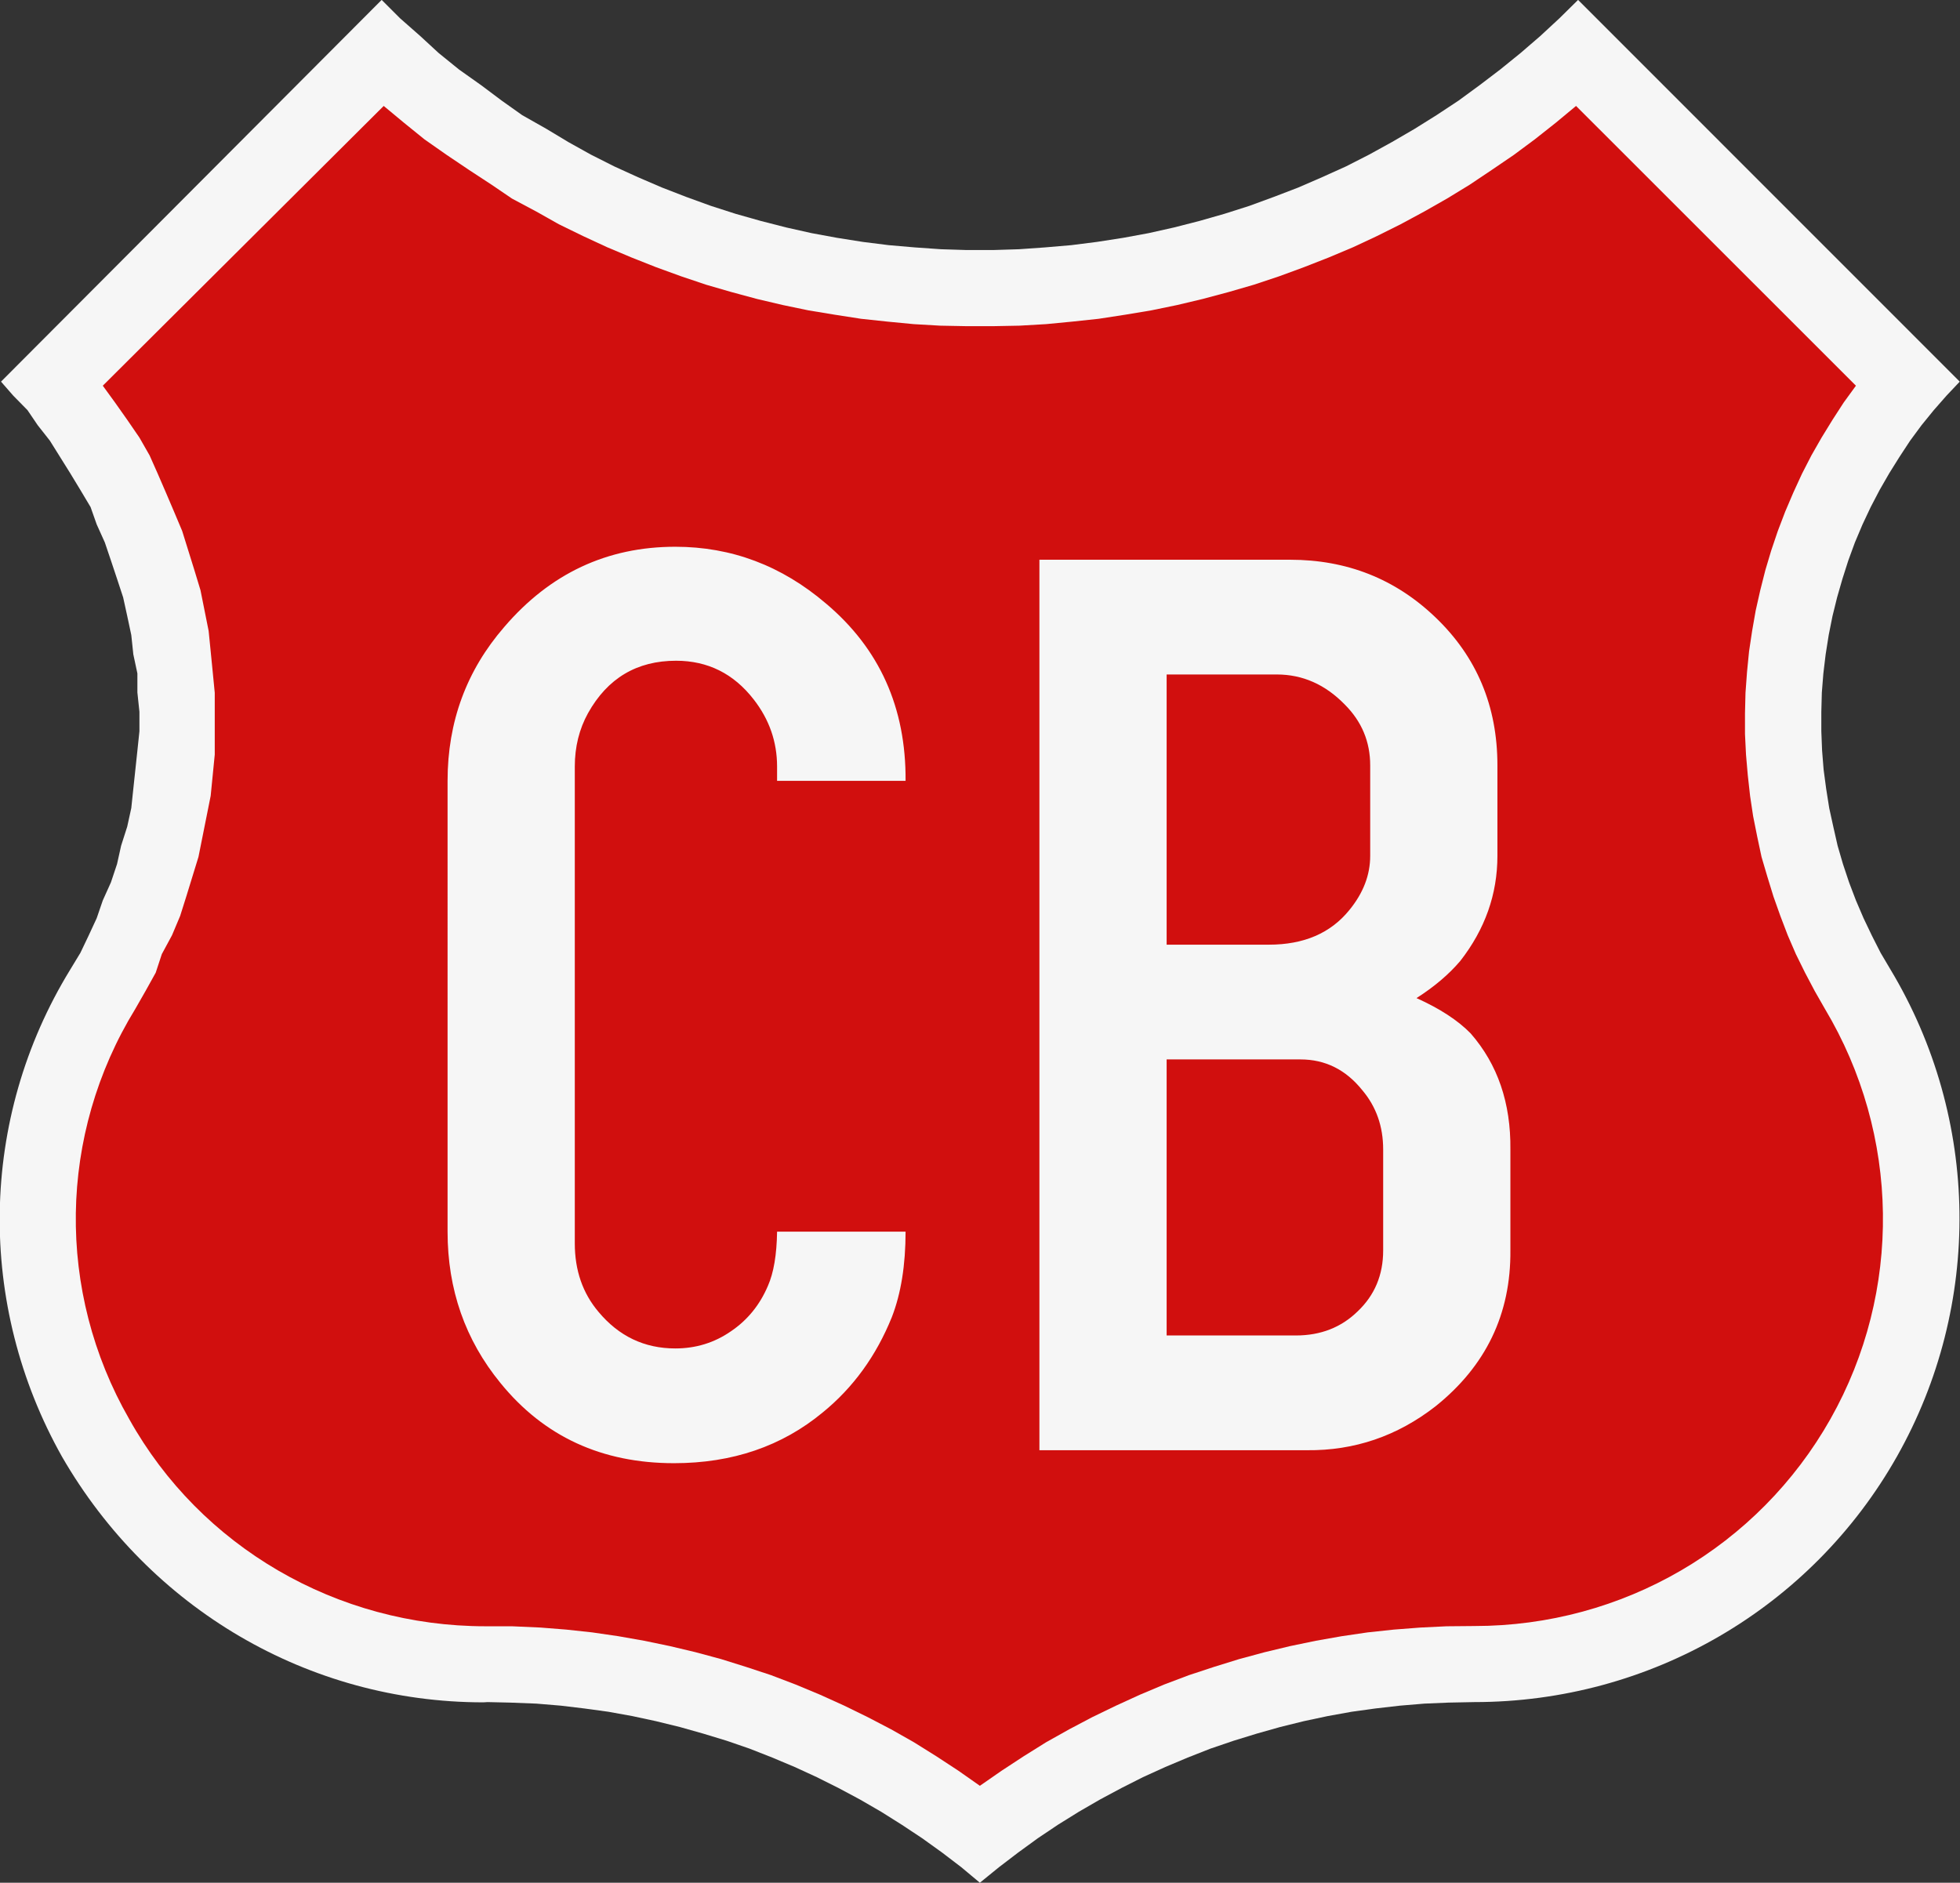
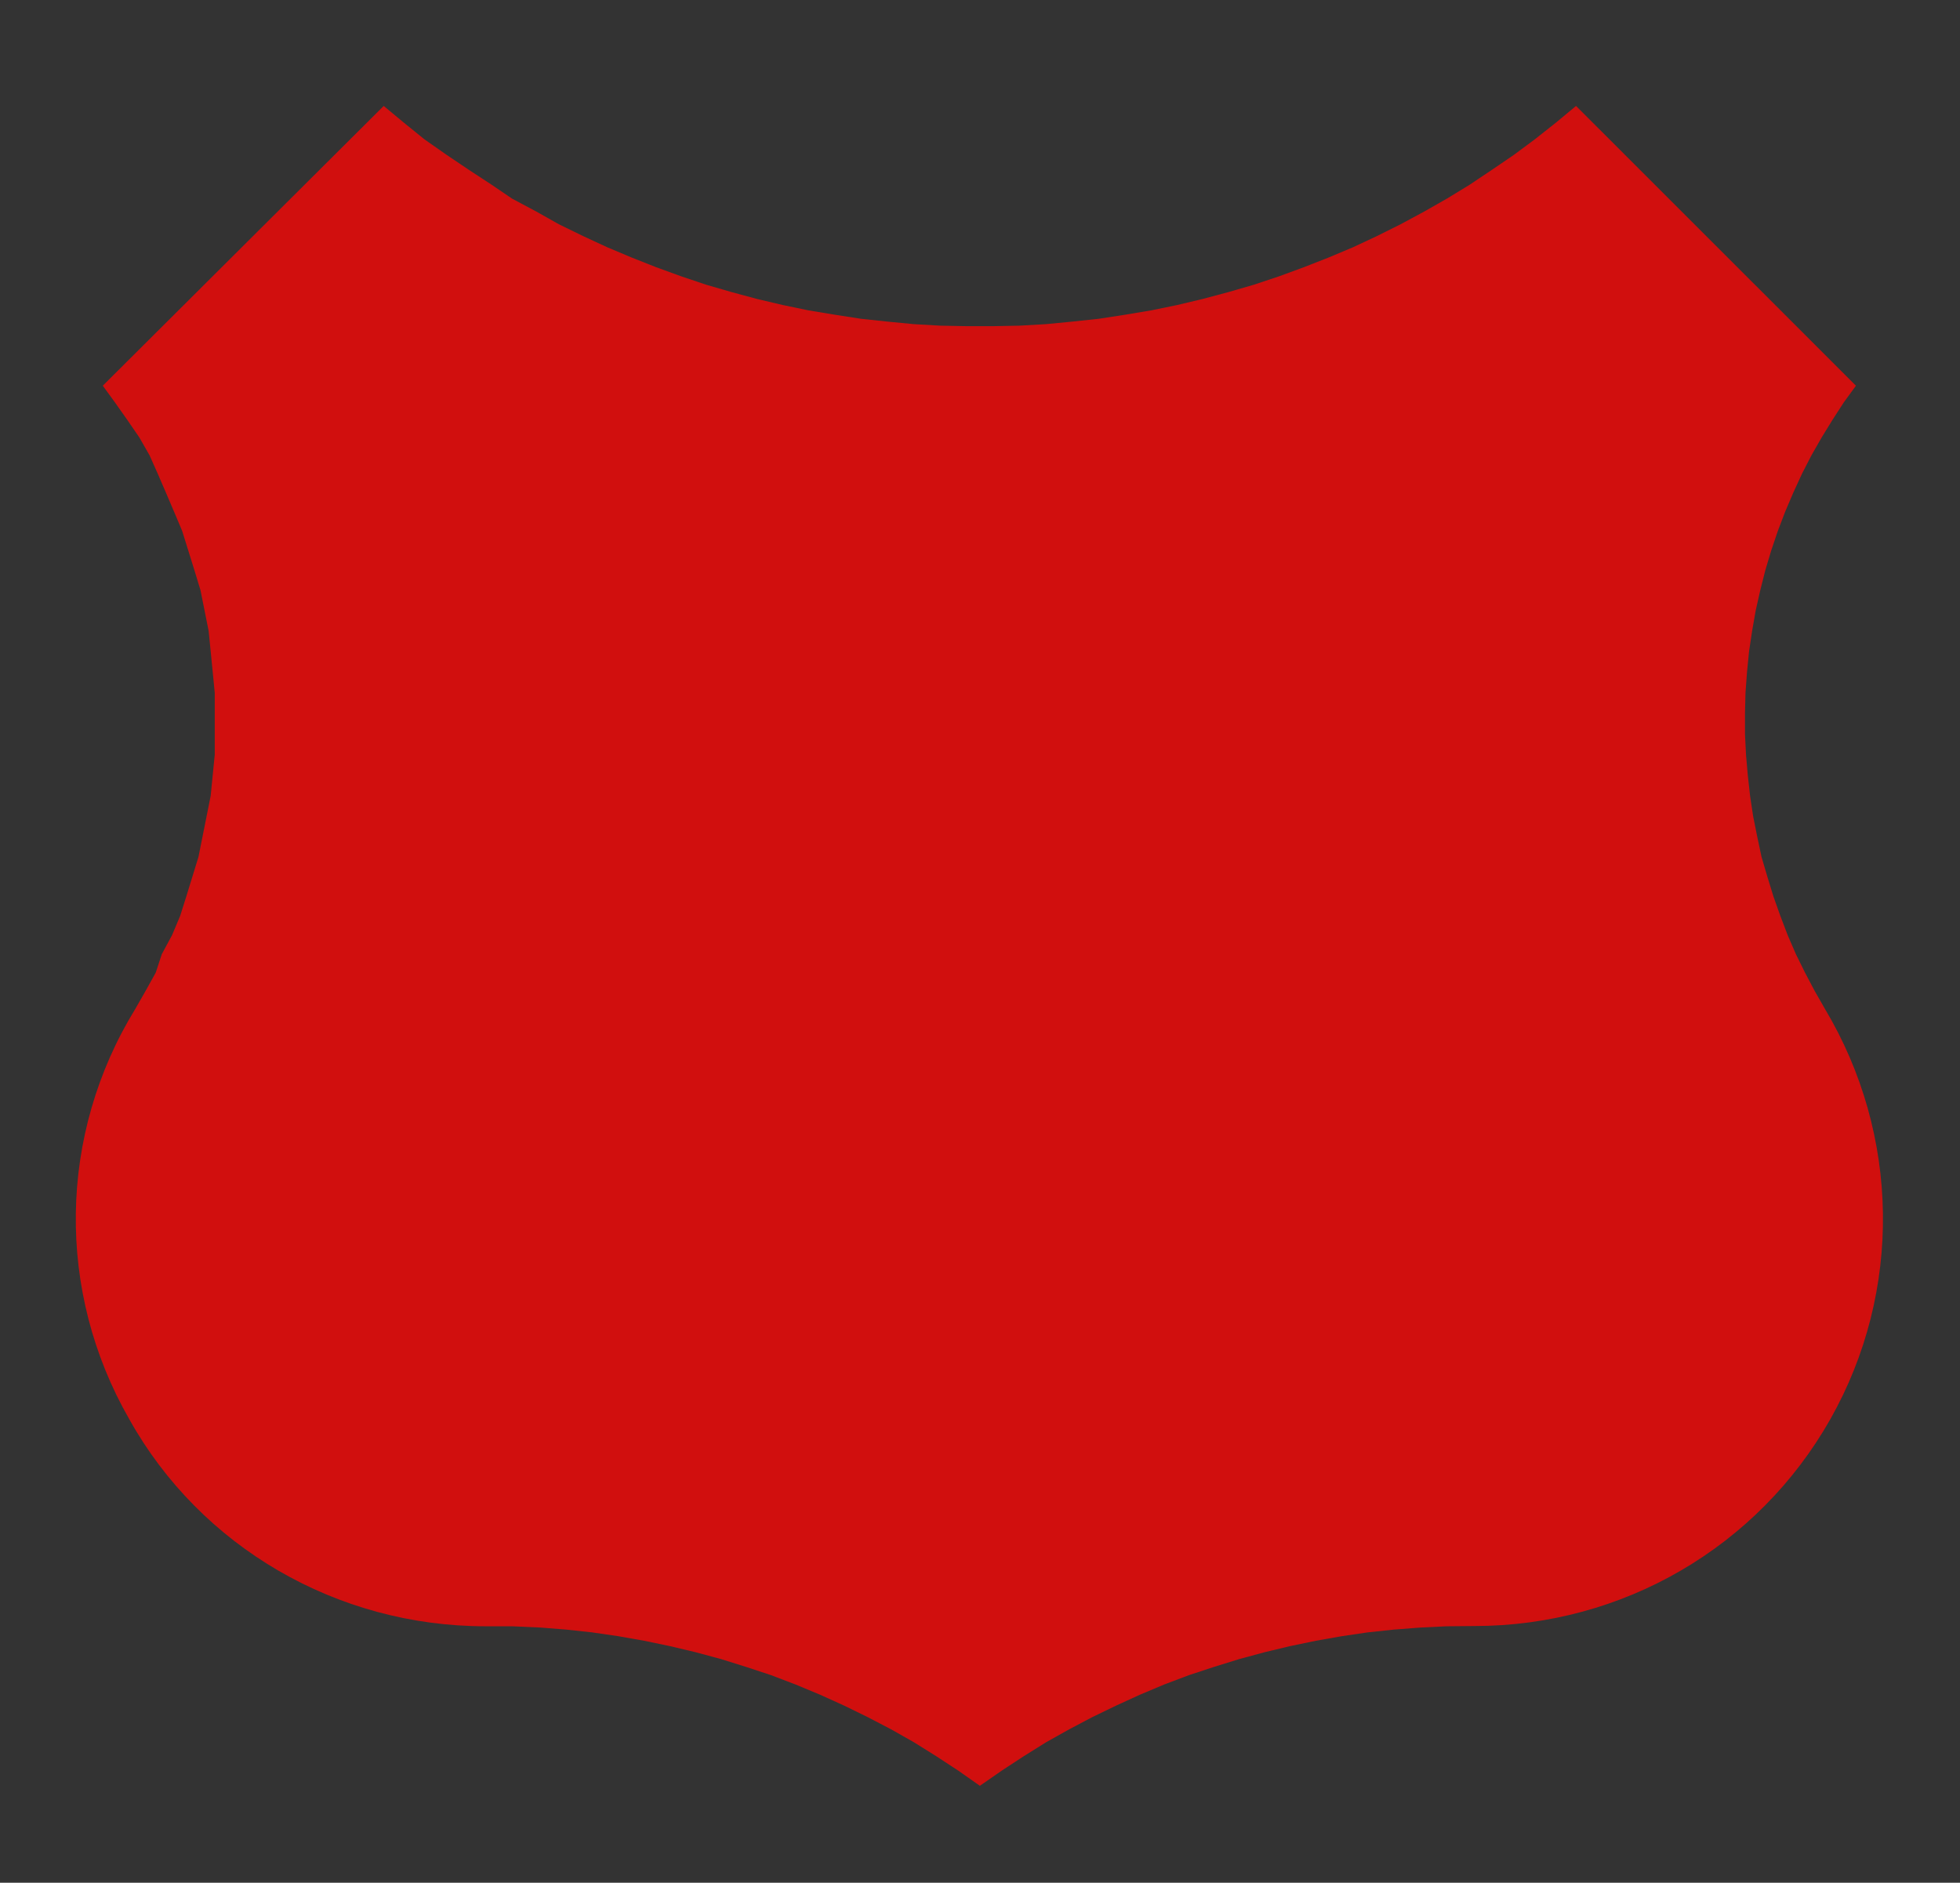
<svg xmlns="http://www.w3.org/2000/svg" height="740" width="770.3" xml:space="preserve">
  <rect width="100%" height="100%" fill="#333333" stroke="none" />
-   <path d="m612.9 7.16-7.6 7.04-7.7 6.64-8 6.48-8.2 6.24-8.2 6-8.6 5.68-8.7 5.44-8.8 5.12-9 4.96-9.1 4.64-9.4 4.24-9.4 4.08-9.6 3.68-9.6 3.52-9.8 3.12-9.8 2.8-10 2.56-10 2.24-10 1.84-10.3 1.6-10.1 1.28-10.3.88-10.2.72-10.3.32H380l-10.2-.32-10.3-.72-10.2-.88-10.2-1.28-10.1-1.6-10-1.84-10-2.24-10-2.56-9.9-2.8-9.7-3.12-9.7-3.52-9.5-3.68-9.5-4.08-9.3-4.24-9.2-4.64-8.9-4.96-8.5-5.12-9.6-5.44-8-5.68-8-6-8.8-6.24-8-6.48-7.2-6.64-8-7.04-7.2-7.2L.4 150l4.8 5.5 5.6 5.7 4 5.9 4.8 6.1 4 6.4 4 6.4 4 6.6 4 6.7 2.4 6.8 3.2 7.1 2.4 7.1 2.4 7.2 2.4 7.3 1.6 7.3 1.6 7.5.8 7.6 1.6 7.5v7.5l.8 7.6v7.6L54 295l-.8 7.5-.8 7.5-.8 7.6-1.6 7.3-2.4 7.5-1.6 7.2-2.4 7.2-3.2 7.1-2.4 7-3.2 6.9-3.2 6.7-4 6.6c-36 58.7-36.8 131.8-3.2 191.5 34.4 59.6 96.8 96.5 165.6 96.5l1.6-.1 8.8.2 10.4.4 9.6.8 9.2 1.1 9.5 1.3 9.4 1.7 9.3 2 9.4 2.3 9.2 2.6 9.2 2.8 9 3.1 8.9 3.5 8.8 3.7 8.7 4 8.6 4.3 8.4 4.5 8.3 4.8 8.1 5.1 8 5.3 7.8 5.6 7.6 5.8 7.3 6.1 7.5-6.1 7.6-5.8 7.7-5.6 7.9-5.3 8.2-5.1 8.3-4.8 8.4-4.5 8.5-4.3 8.8-4 8.8-3.7 8.9-3.5 9.1-3.1 9.1-2.8 9.2-2.6 9.3-2.3 9.4-2 9.4-1.7 9.4-1.3 9.6-1.1 9.6-.8 9.5-.4 10.1-.2c69.2 0 132.4-36.9 166.1-96.5 33.7-59.6 32.7-132.8-2.5-191.4l-3.9-6.6-3.4-6.7-3.3-6.9-3-7-2.7-7.1-2.4-7.2-2.1-7.2-1.7-7.5-1.6-7.3-1.2-7.6-1-7.5-.6-7.5-.3-7.6v-7.6l.2-7.6.6-7.5.9-7.5 1.2-7.6 1.5-7.5 1.8-7.3 2.1-7.3 2.3-7.2 2.6-7.1 3-7.1 3.2-6.8 3.5-6.7 3.8-6.6 4-6.4 4.2-6.4 4.5-6.1 4.8-5.9 5-5.7 5.2-5.5L620.2-.04z" style="fill:#f6f6f6;stroke-width:.931;stroke-linecap:round;stroke-linejoin:round;stroke-miterlimit:10" />
  <path d="m729.4 151.6-4.8 6.6-4.4 6.8-4.3 7-4 7-3.7 7.2-3.4 7.4-3.2 7.5-2.9 7.6-2.6 7.7-2.3 7.7-2 7.9-1.8 8-1.4 8-1.2 8-.8 8.1-.6 8.2-.2 8.1v8.1l.4 8.1.7 8.1.9 8.1 1.2 8 1.6 8 1.7 8 2.3 7.8 2.4 7.8 2.7 7.6 2.9 7.6 3.2 7.4 3.6 7.3 3.8 7.2 4 7c29.6 49.5 30.5 111.1 2.2 161.2-28.4 50.3-81.6 81.4-140 81.4l-10.9.1-10.3.5-10.4.8-10.3 1.1-10.2 1.5-10.2 1.8L507 647l-10 2.4-10 2.7-10 3.1-9.7 3.2-9.8 3.7-9.5 4-9.4 4.3-9.3 4.5-9.1 4.8-9.1 5.1-8.8 5.5-8.7 5.7-8.5 5.9-8.4-5.9-8.7-5.7-8.8-5.5-9-5.1-9.2-4.8-9.2-4.5-9.5-4.3-9.6-4-9.7-3.7-9.7-3.2-9.9-3.1-10-2.7-10.1-2.4-10.1-2.1-10.2-1.8-10.3-1.5-10.2-1.1-10.1-.8-11.2-.5h-10.4c-58.4 0-112-31.2-140-81.4-28.8-50.2-28-111.8 2.4-161.3l4-7 4-7.2 2.4-7.3 4-7.4 3.2-7.6 2.4-7.6 2.4-7.8 2.4-7.8 1.6-8 1.6-8 1.6-8 .8-8.1.8-8.1V272.3l-.8-8.2-.8-8.1-.8-8-1.6-8-1.6-8-2.4-7.9-2.4-7.7-2.4-7.7-3.2-7.6-3.2-7.5-3.2-7.4-3.2-7.2-4-7-4.8-7-4.8-6.8-4.8-6.6L150.8 41.64l8 6.64 8 6.48 8.8 6.16 8.8 5.92 8.8 5.76 8 5.44 9.6 5.12 8.8 4.96 9.5 4.64 9.5 4.4 9.6 4.04 9.6 3.8 9.9 3.6 9.8 3.3 10 2.9 10 2.7 10.2 2.4 10.1 2.1 10.3 1.7 10.3 1.6 10.3 1.1 10.4 1 10.4.6 10.4.2h10.4l10.4-.2 10.4-.6 10.4-1 10.3-1.1 10.4-1.6 10.2-1.7 10.2-2.1 10.1-2.4 10.1-2.7 10-2.9 9.9-3.3 9.8-3.6 9.7-3.8 9.6-4.04 9.4-4.4 9.3-4.64 9.2-4.96 9-5.12 8.9-5.44 8.6-5.76 8.7-5.92 8.3-6.16 8.2-6.48 8-6.64z" style="fill:#d10f0e;stroke-width:.931;stroke-linecap:round;stroke-linejoin:round;stroke-miterlimit:10" />
  <g style="font-weight:700;font-size:525.128px;font-family:SnvDRegCon;-inkscape-font-specification:'SnvDRegCon Bold';letter-spacing:0;word-spacing:0;text-anchor:middle;fill:#f6f6f6;stroke-width:13.128;stroke-miterlimit:10" aria-label="CB">
-     <path d="M305.4 484.1h50.5q0 19.7-5.4 33.6-9.2 22.8-27.1 37.4-24.1 20-58.5 20-42.6 0-68.2-31.5-20.8-25.4-20.8-59.5V306.9q0-34.8 22.3-60.5 27-31.5 67.2-31.5 33.1 0 59.2 22.3 31.6 26.6 31.3 69.7h-50.5v-5.6q0-14.6-9.2-26.4-11.8-15.2-30.5-15.2-23.1 0-34.6 20.6-5.2 9.4-5.2 21v187.4q0 15.9 9.3 26.9 12 14.4 30.2 14.4 12.1 0 21.8-6.7 9.8-6.6 14.6-17.9 3.4-7.7 3.6-21.3zM408.5 570V220H507q33.5 0 57.1 22.6 24.4 23.3 24.4 58.2v35.6q0 22.6-14.6 41.3-6.7 7.9-17.2 14.6 13.8 6.2 21.3 13.9 15.9 18.2 15.6 45.6v39.7q.3 37.5-29.5 61.3-22.5 17.5-50.5 17.2zm50-198.7h40.2q20.6 0 31.6-13.6 8.2-10 8.2-21.3v-35.6q0-13.9-10-23.9-11.5-11.8-26.7-11.8h-43.3zm0 153.6h50.8q14.6 0 24.3-9.5 10-9.5 10-23.9v-39.7q0-13.6-8.2-23.3-9.7-12.1-24.3-12.1h-52.6z" />
-   </g>
+     </g>
</svg>